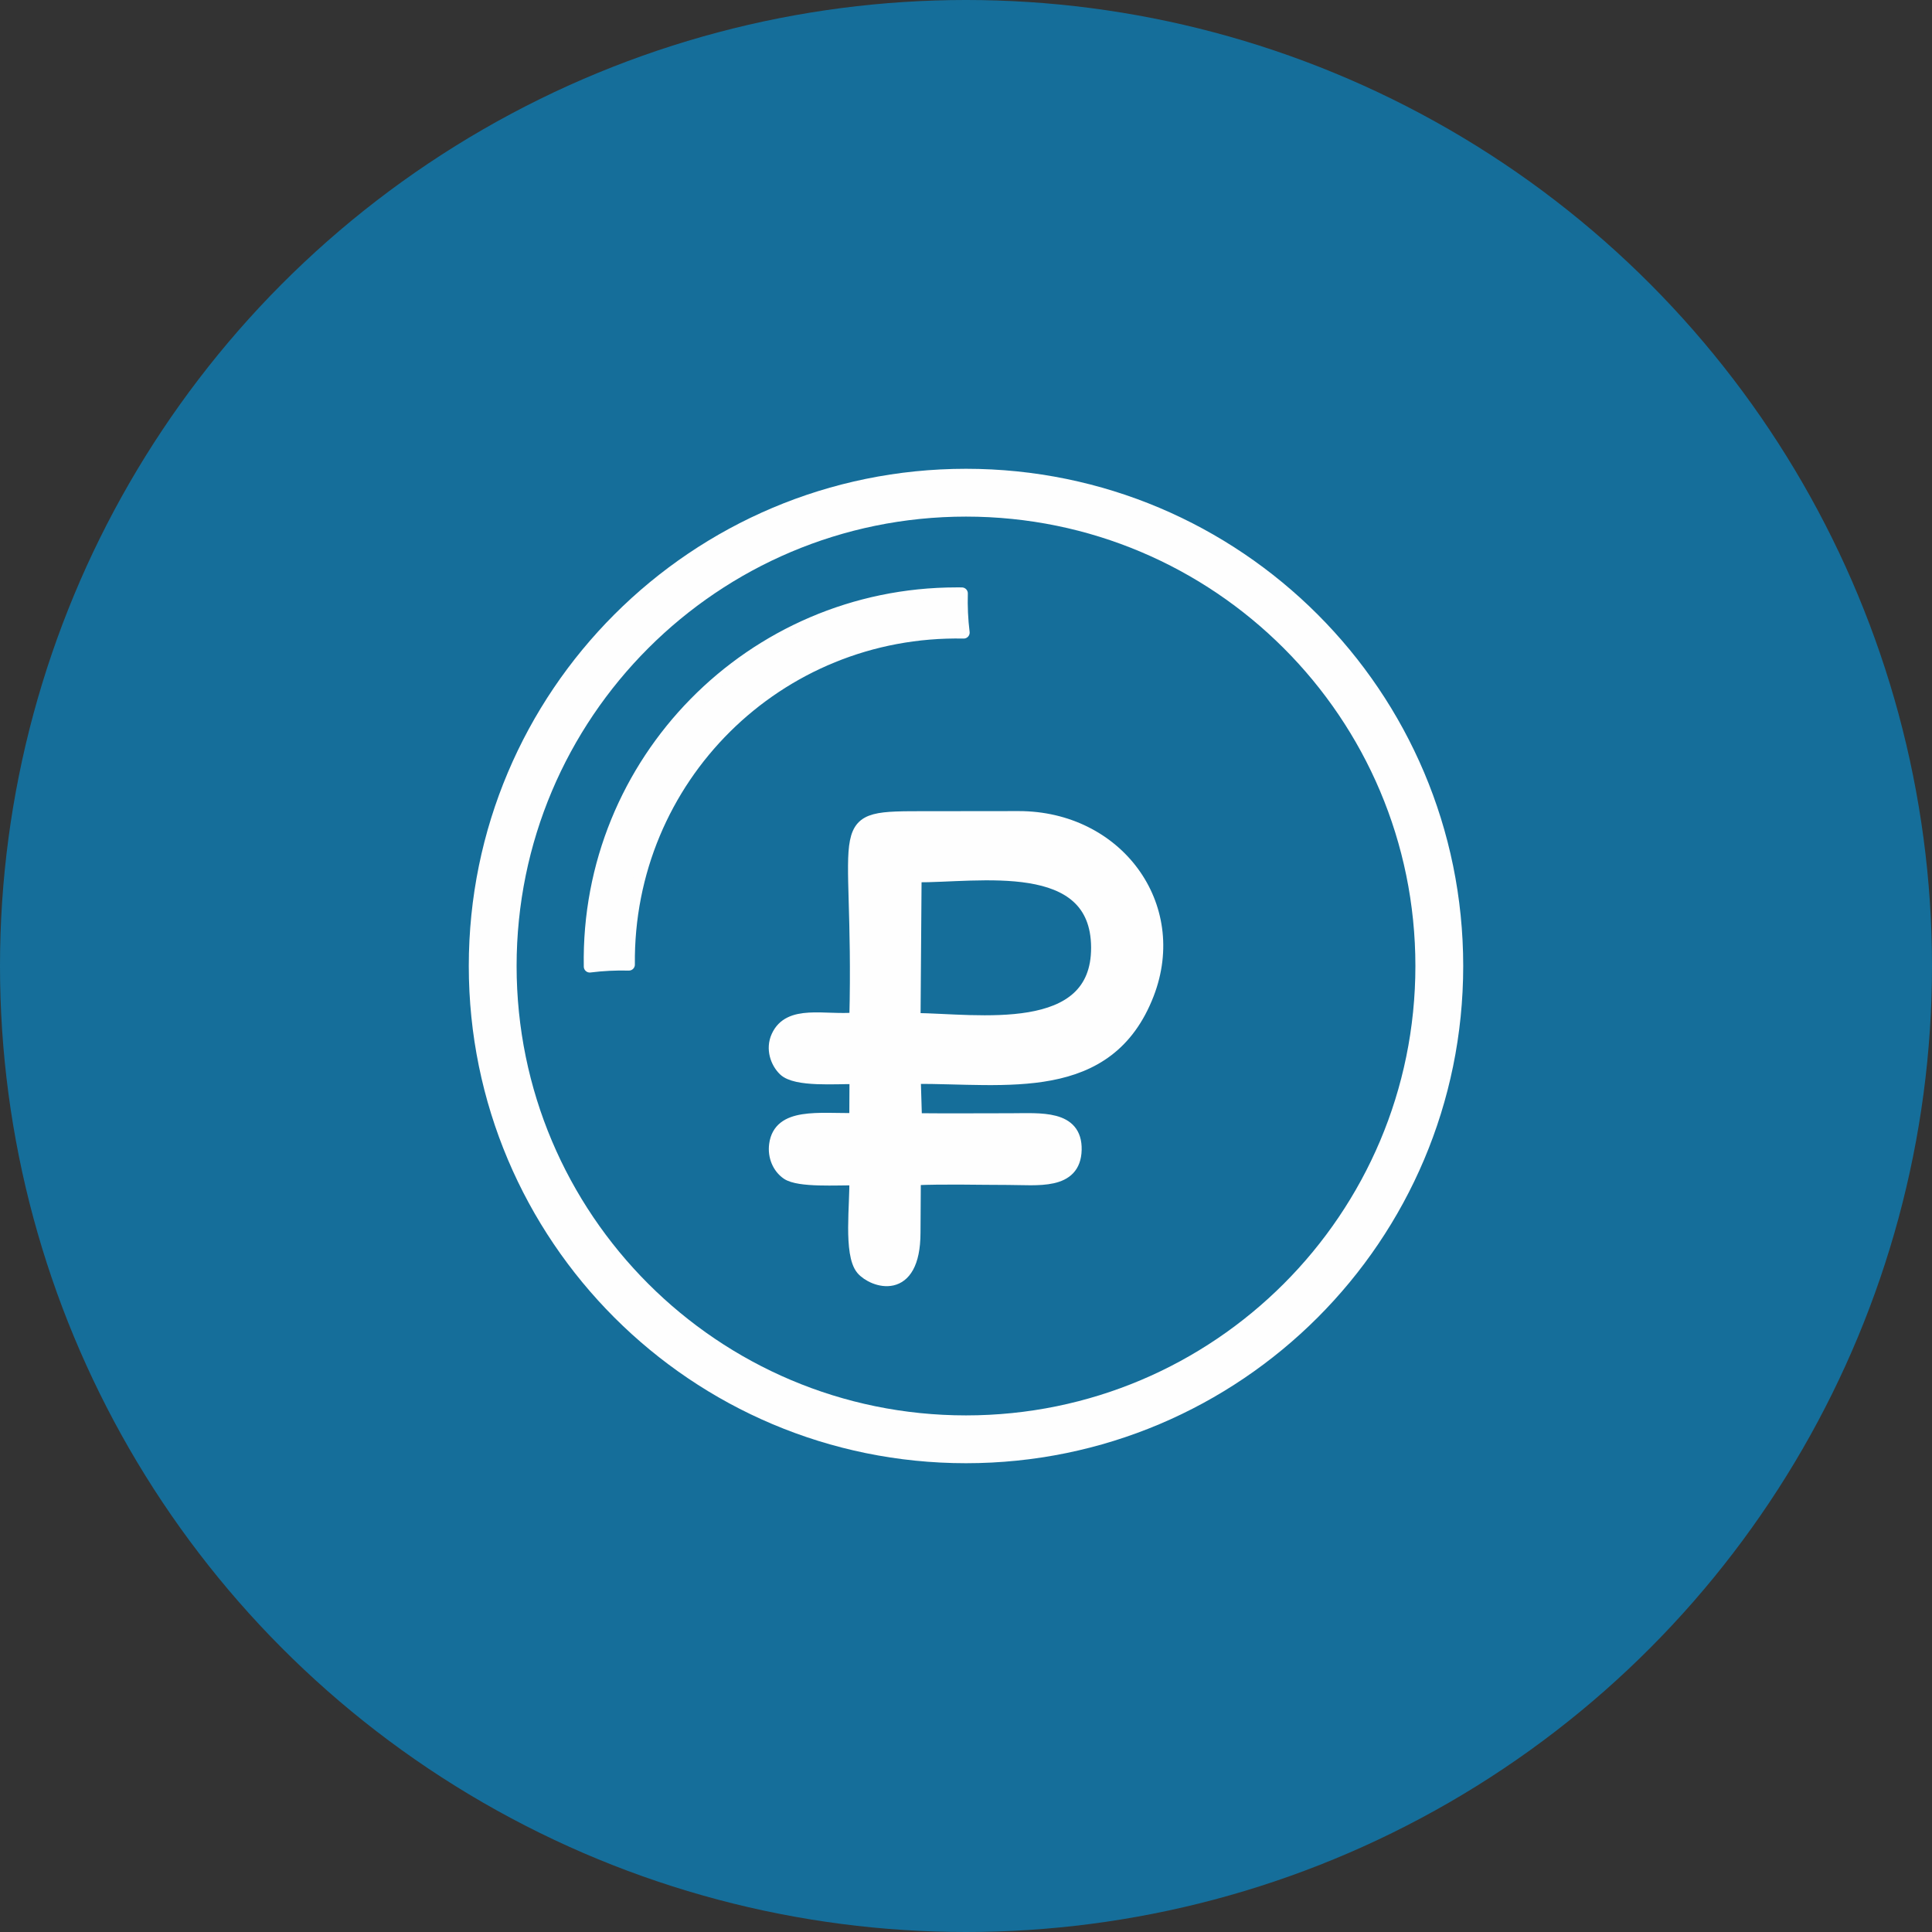
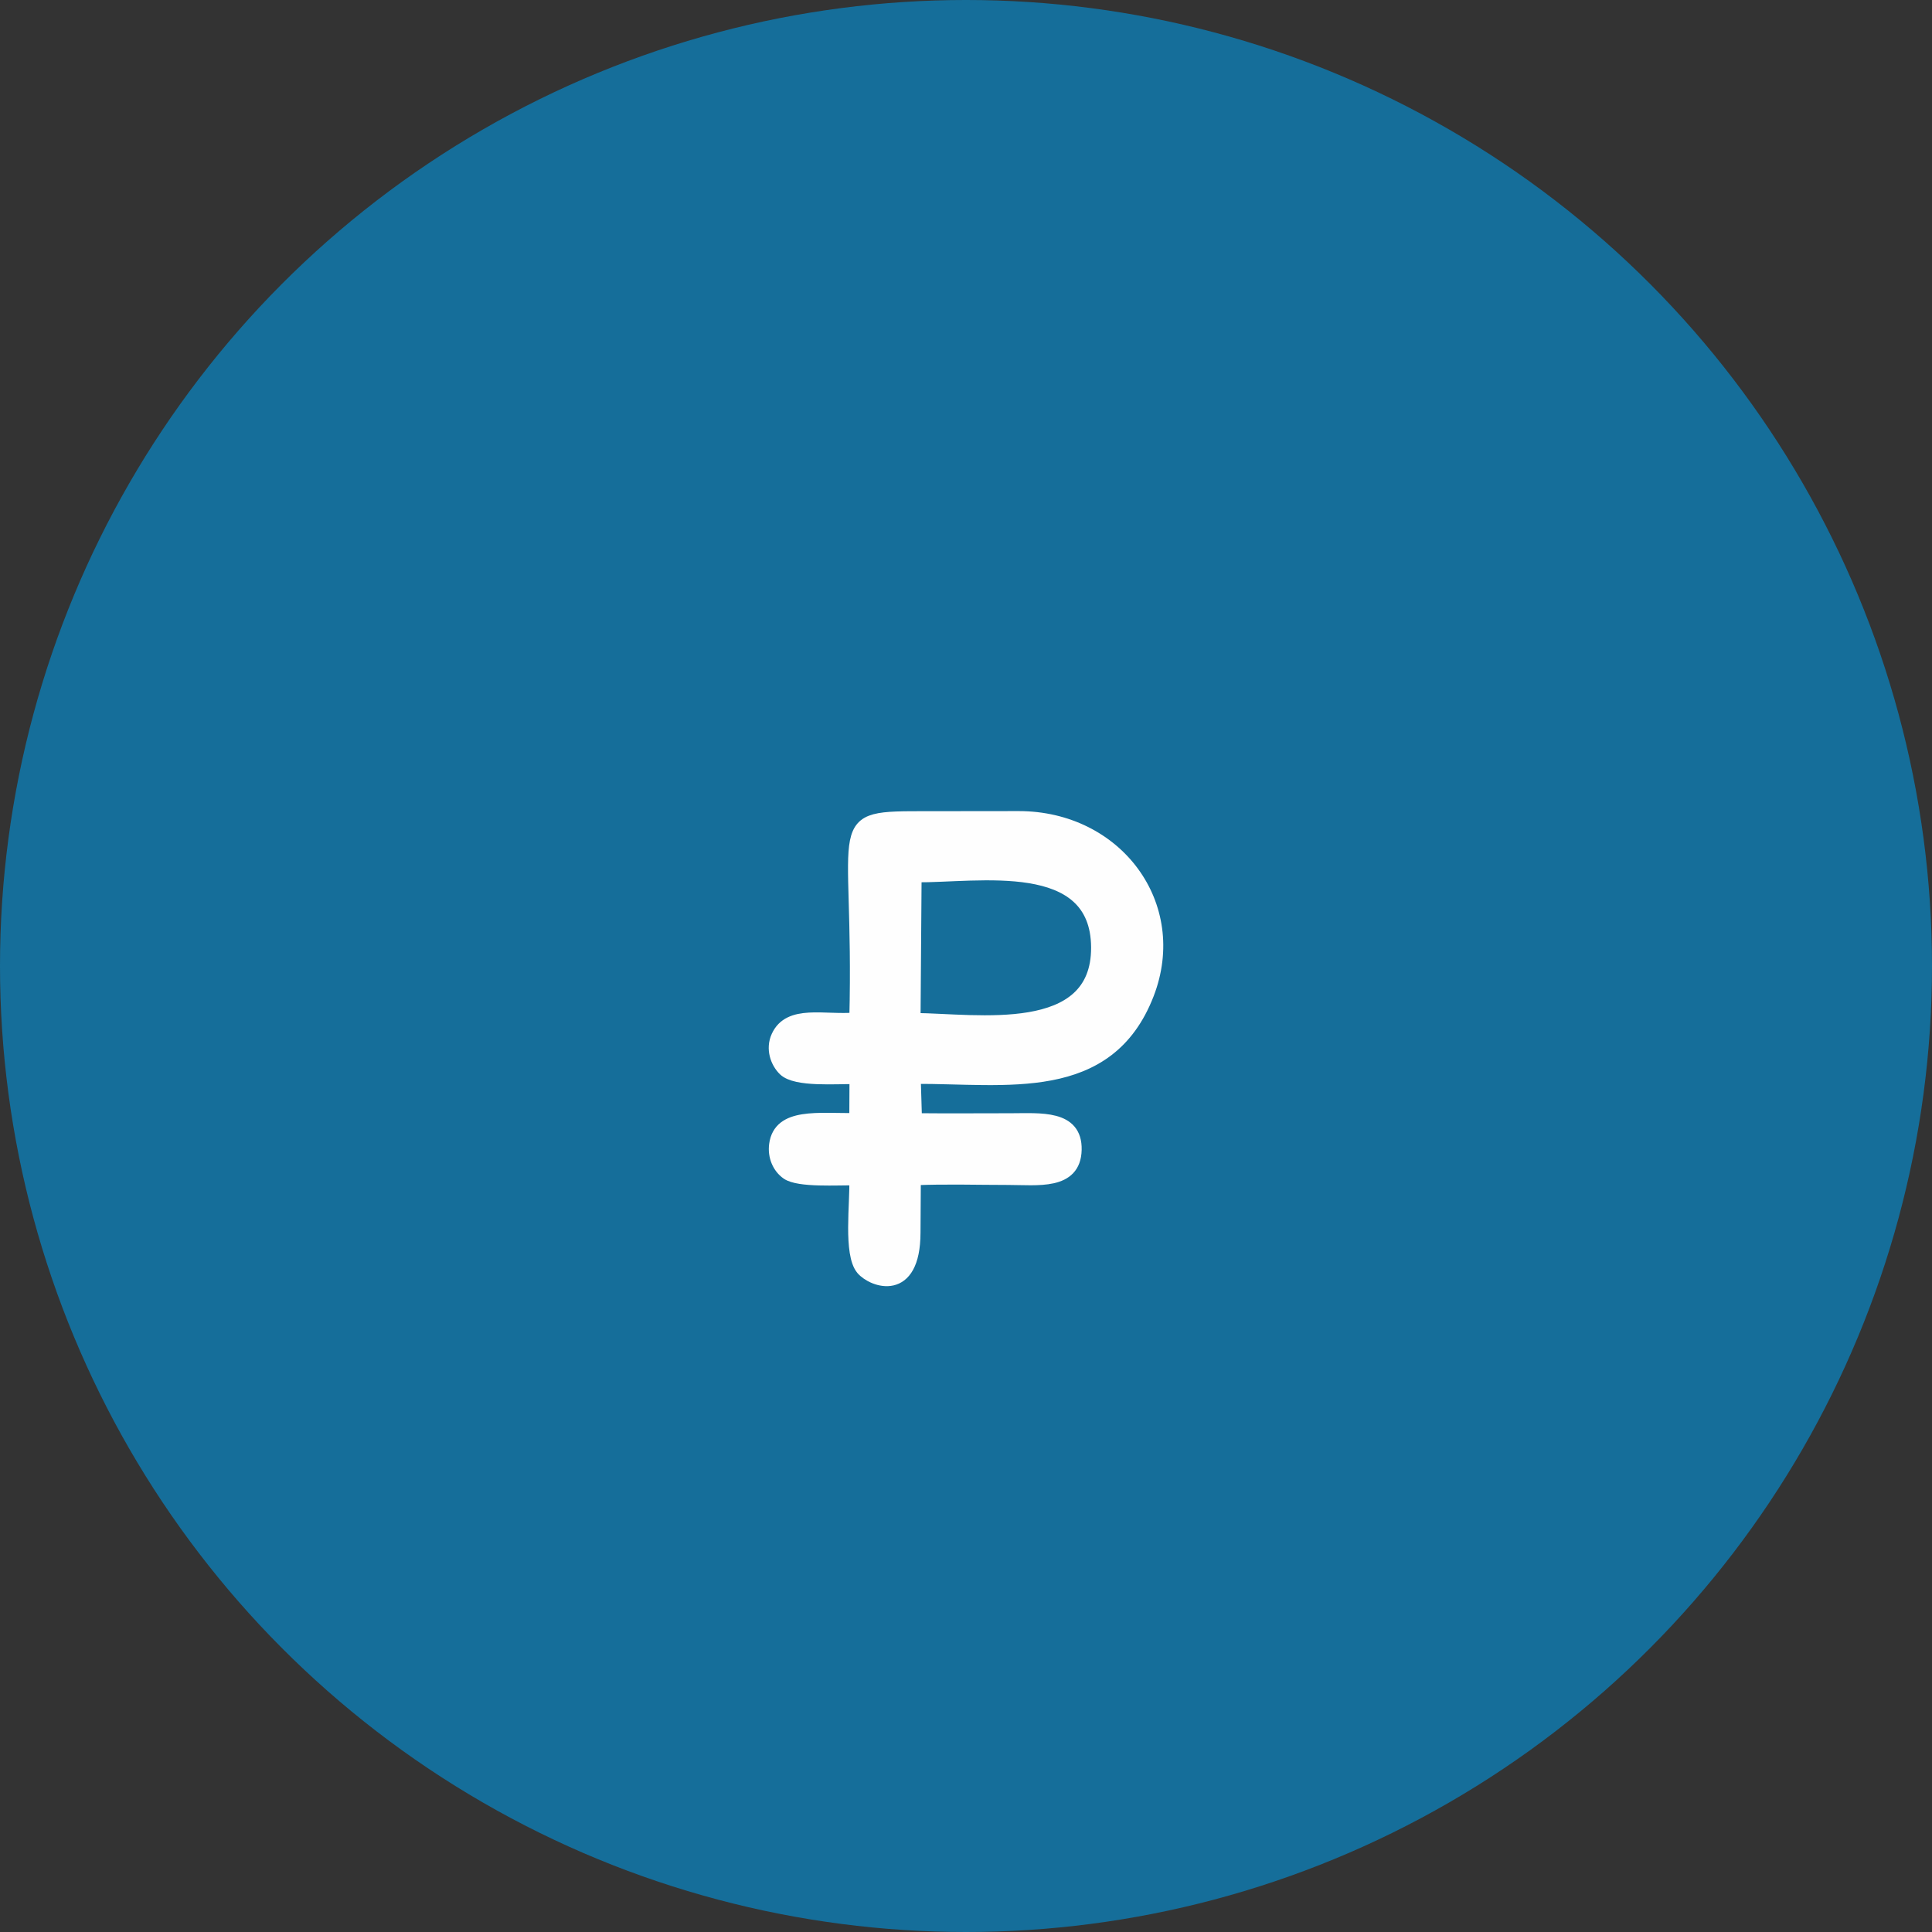
<svg xmlns="http://www.w3.org/2000/svg" xml:space="preserve" width="80px" height="80px" version="1.1" shape-rendering="geometricPrecision" text-rendering="geometricPrecision" image-rendering="optimizeQuality" fill-rule="evenodd" clip-rule="evenodd" viewBox="0 0 76512 76512">
  <rect x="0" y="0" width="76512" height="76512" fill="#333333" stroke="none" />
  <g id="Слой_x0020_1">
    <circle fill="#156E9A" cx="38256" cy="38256" r="38256" />
    <g id="_1083378848">
-       <path fill="none" stroke="#FEFEFE" stroke-width="1893.83" d="M38256 19512c5176,0 9862,2098 13254,5490 3392,3392 5490,8078 5490,13254 0,5176 -2098,9862 -5490,13254 -3392,3392 -8078,5490 -13254,5490 -5176,0 -9862,-2098 -13254,-5490 -3392,-3392 -5490,-8078 -5490,-13254 0,-5175 2098,-9862 5490,-13254 3392,-3392 8078,-5490 13254,-5490z" />
-       <path fill="#FEFEFE" fill-rule="nonzero" stroke="#FEFEFE" stroke-width="473.457" stroke-linecap="round" stroke-linejoin="round" d="M37883 23498l209 2c-15,513 8,1031 72,1552 -7364,-147 -13337,5786 -13258,13149 -519,-13 -1037,12 -1550,77 -142,-8120 6407,-14779 14527,-14779z" />
      <path fill="#FEFEFE" stroke="#FEFEFE" stroke-width="473.457" stroke-linecap="round" stroke-linejoin="round" d="M36261 34706c2484,20 7167,-863 7186,2812 18,3661 -4750,2862 -7228,2835l42 -5647zm-2390 5629c-1219,108 -2614,-336 -3091,705 -229,501 -30,1042 274,1335 464,448 2066,309 2825,321l-8 1619c-1442,22 -3006,-235 -3175,1013 -63,467 129,914 475,1153 467,322 2012,213 2699,227 36,922 -243,2953 269,3556 420,494 2078,1086 2079,-1457l13 -2105c1202,-52 2482,-12 3690,-12 1152,0 2647,223 2679,-1155 31,-1362 -1410,-1211 -2573,-1211 -1249,0 -2503,11 -3751,-2l-49 -1635c3601,-16 7665,762 9240,-3322 1358,-3520 -1234,-7007 -5123,-7007 -1196,0 -2392,4 -3587,4 -3994,0 -2682,-79 -2885,7971z" />
    </g>
  </g>
</svg>